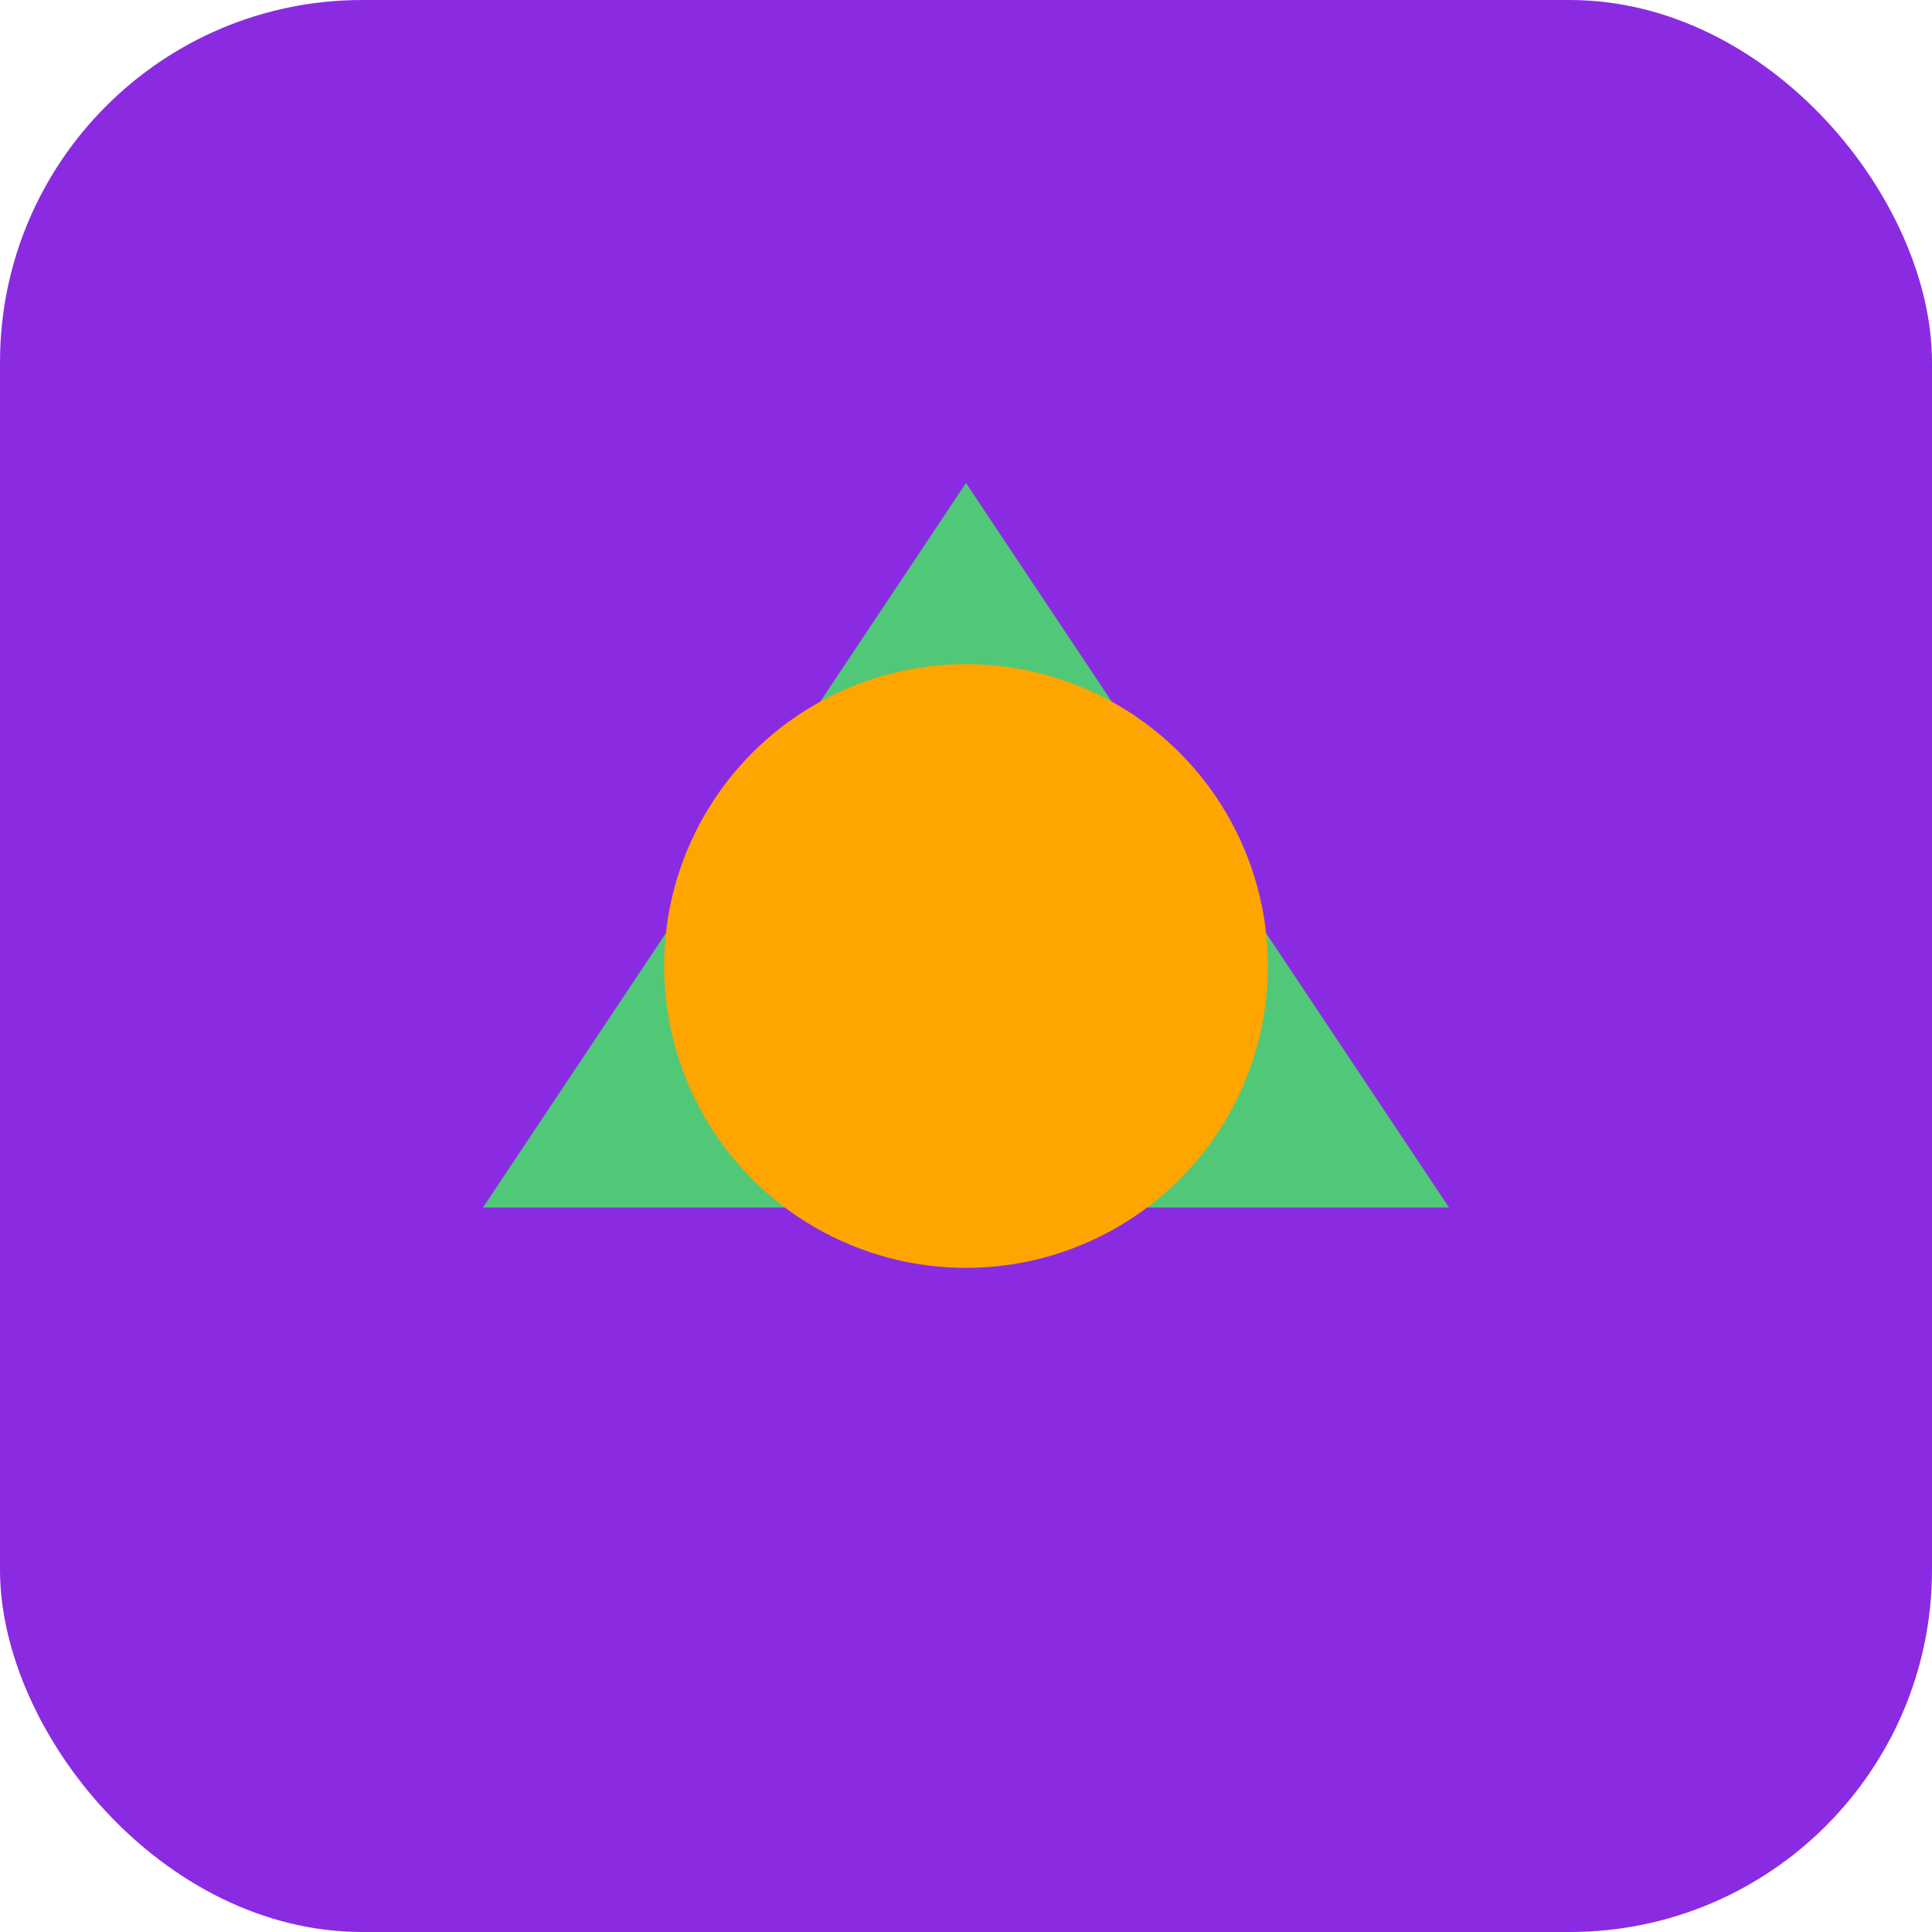
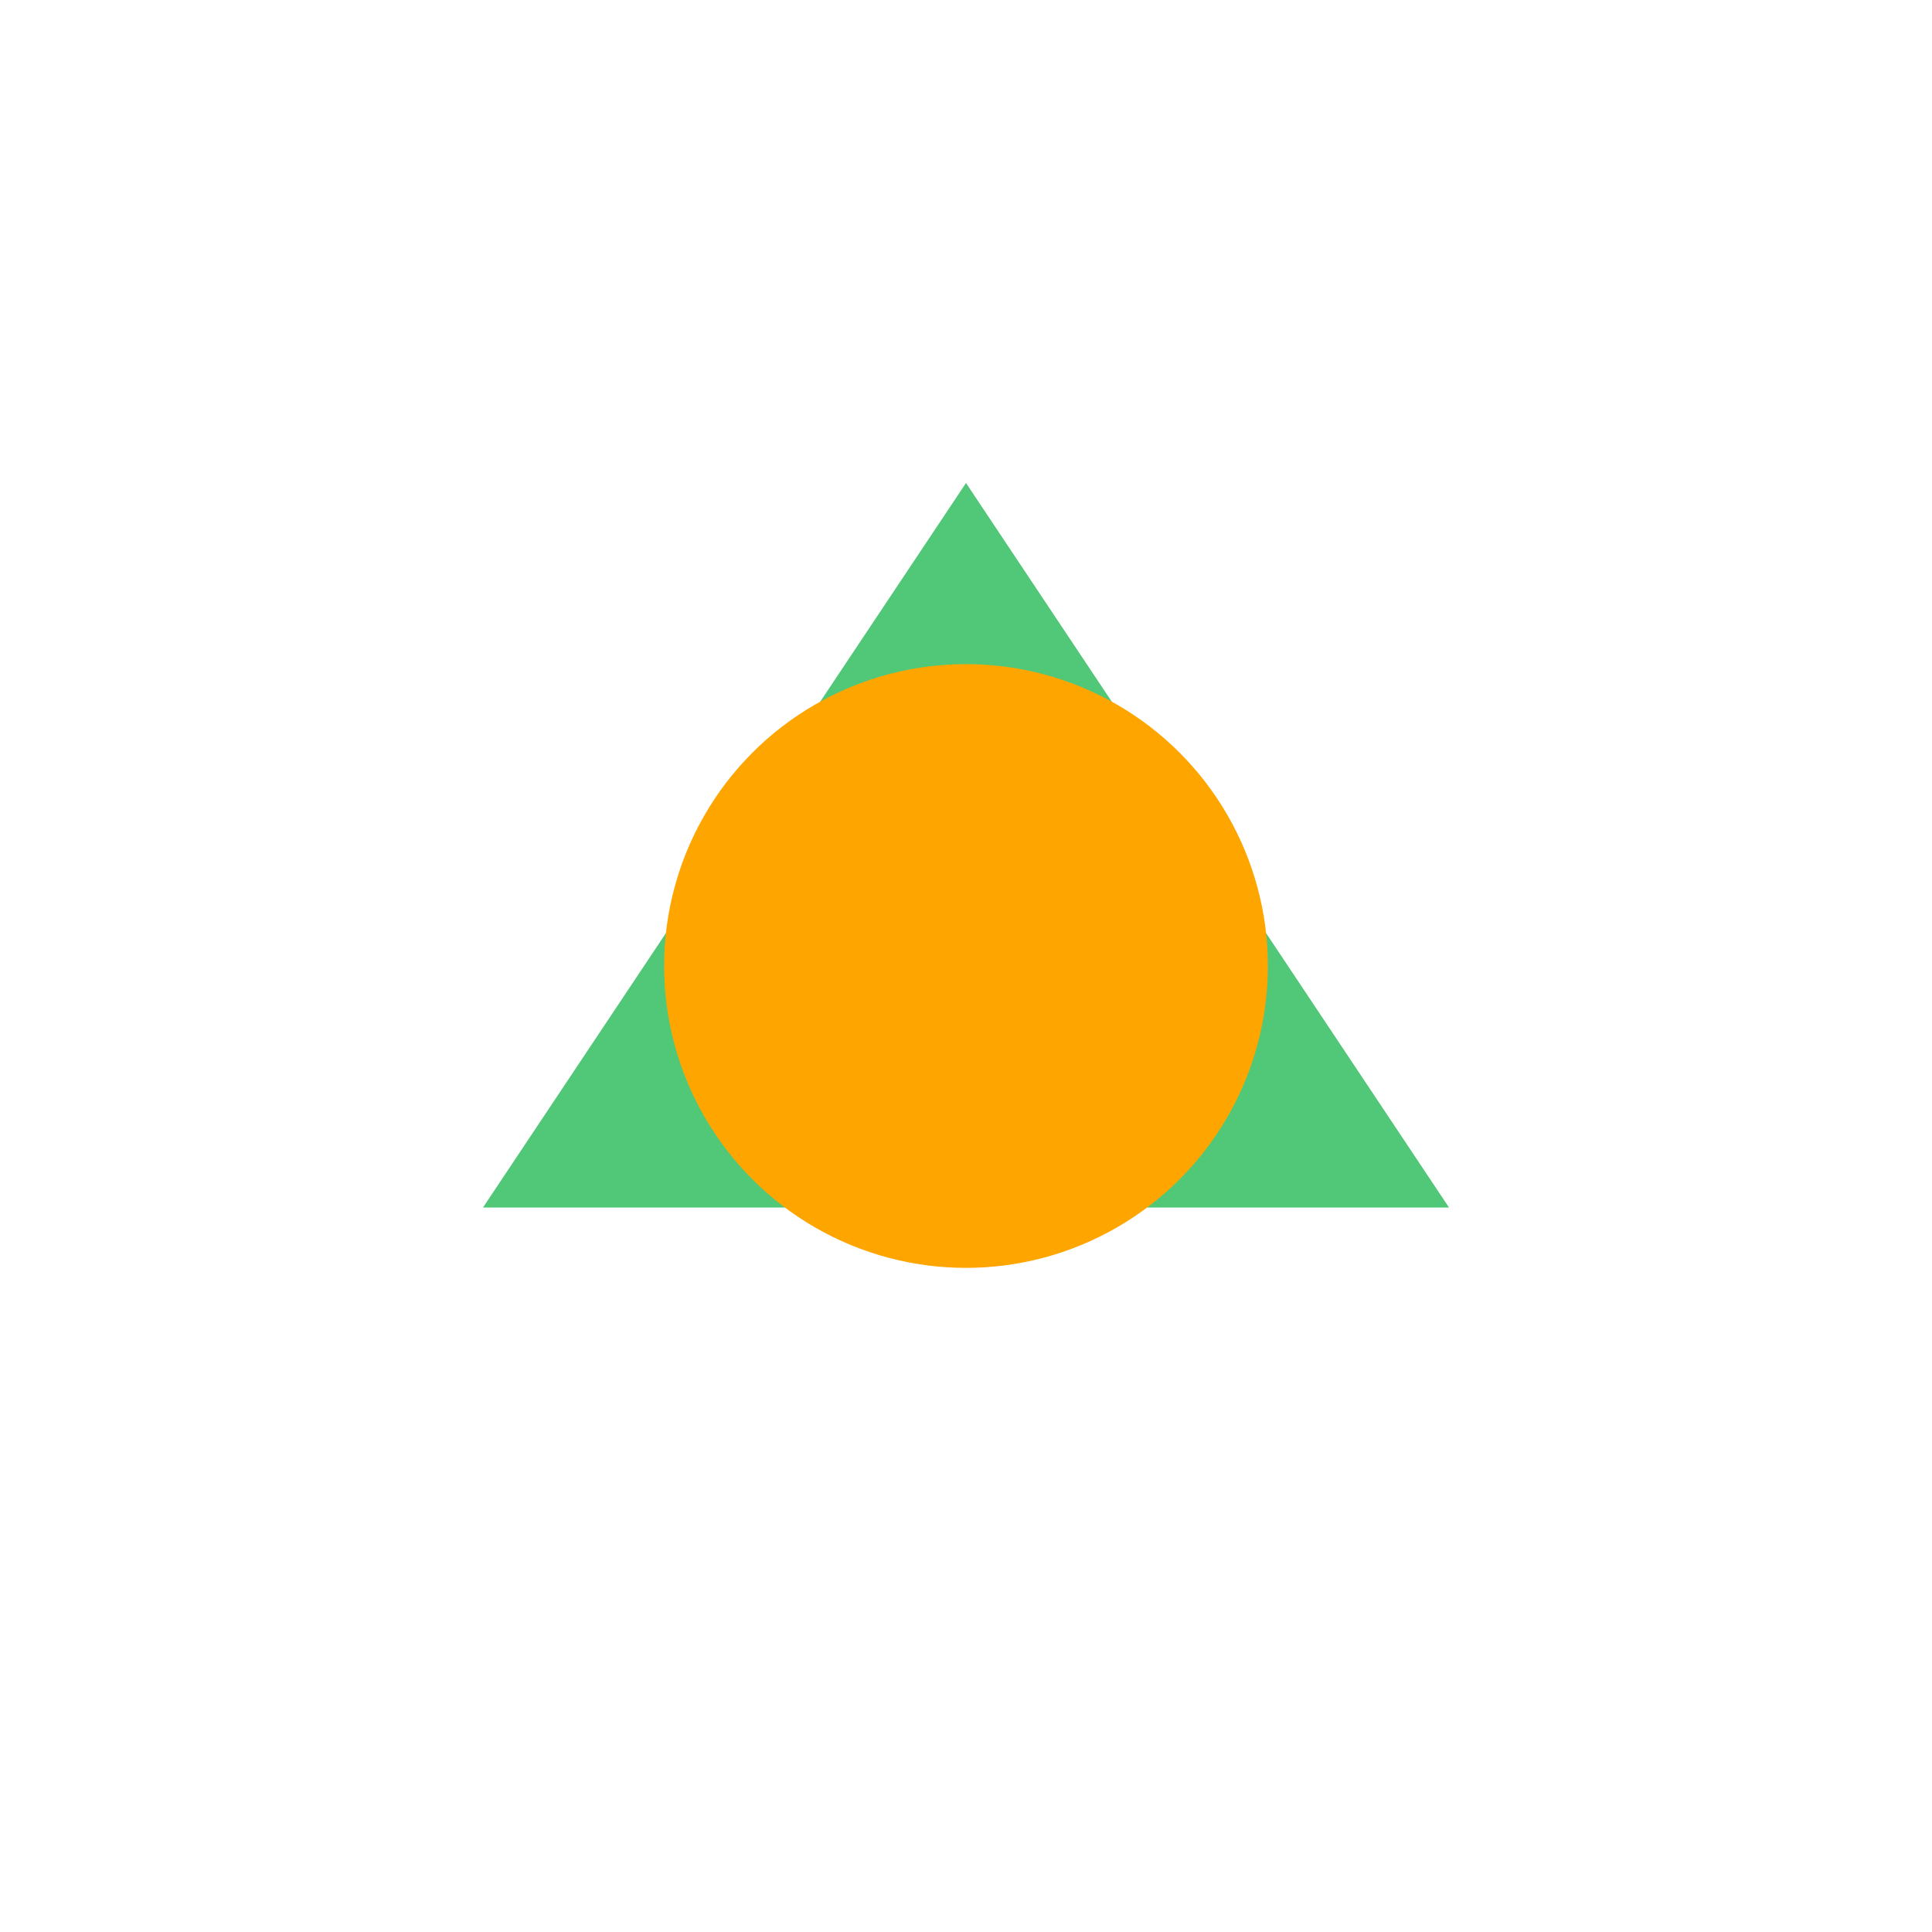
<svg xmlns="http://www.w3.org/2000/svg" width="32" height="32" viewBox="0 0 32 32">
-   <rect width="32" height="32" rx="6" fill="#8A2BE2" />
  <polygon points="16,8 24,20 8,20" fill="#50C878" />
  <circle cx="16" cy="16" r="5" fill="#FFA500" />
</svg>